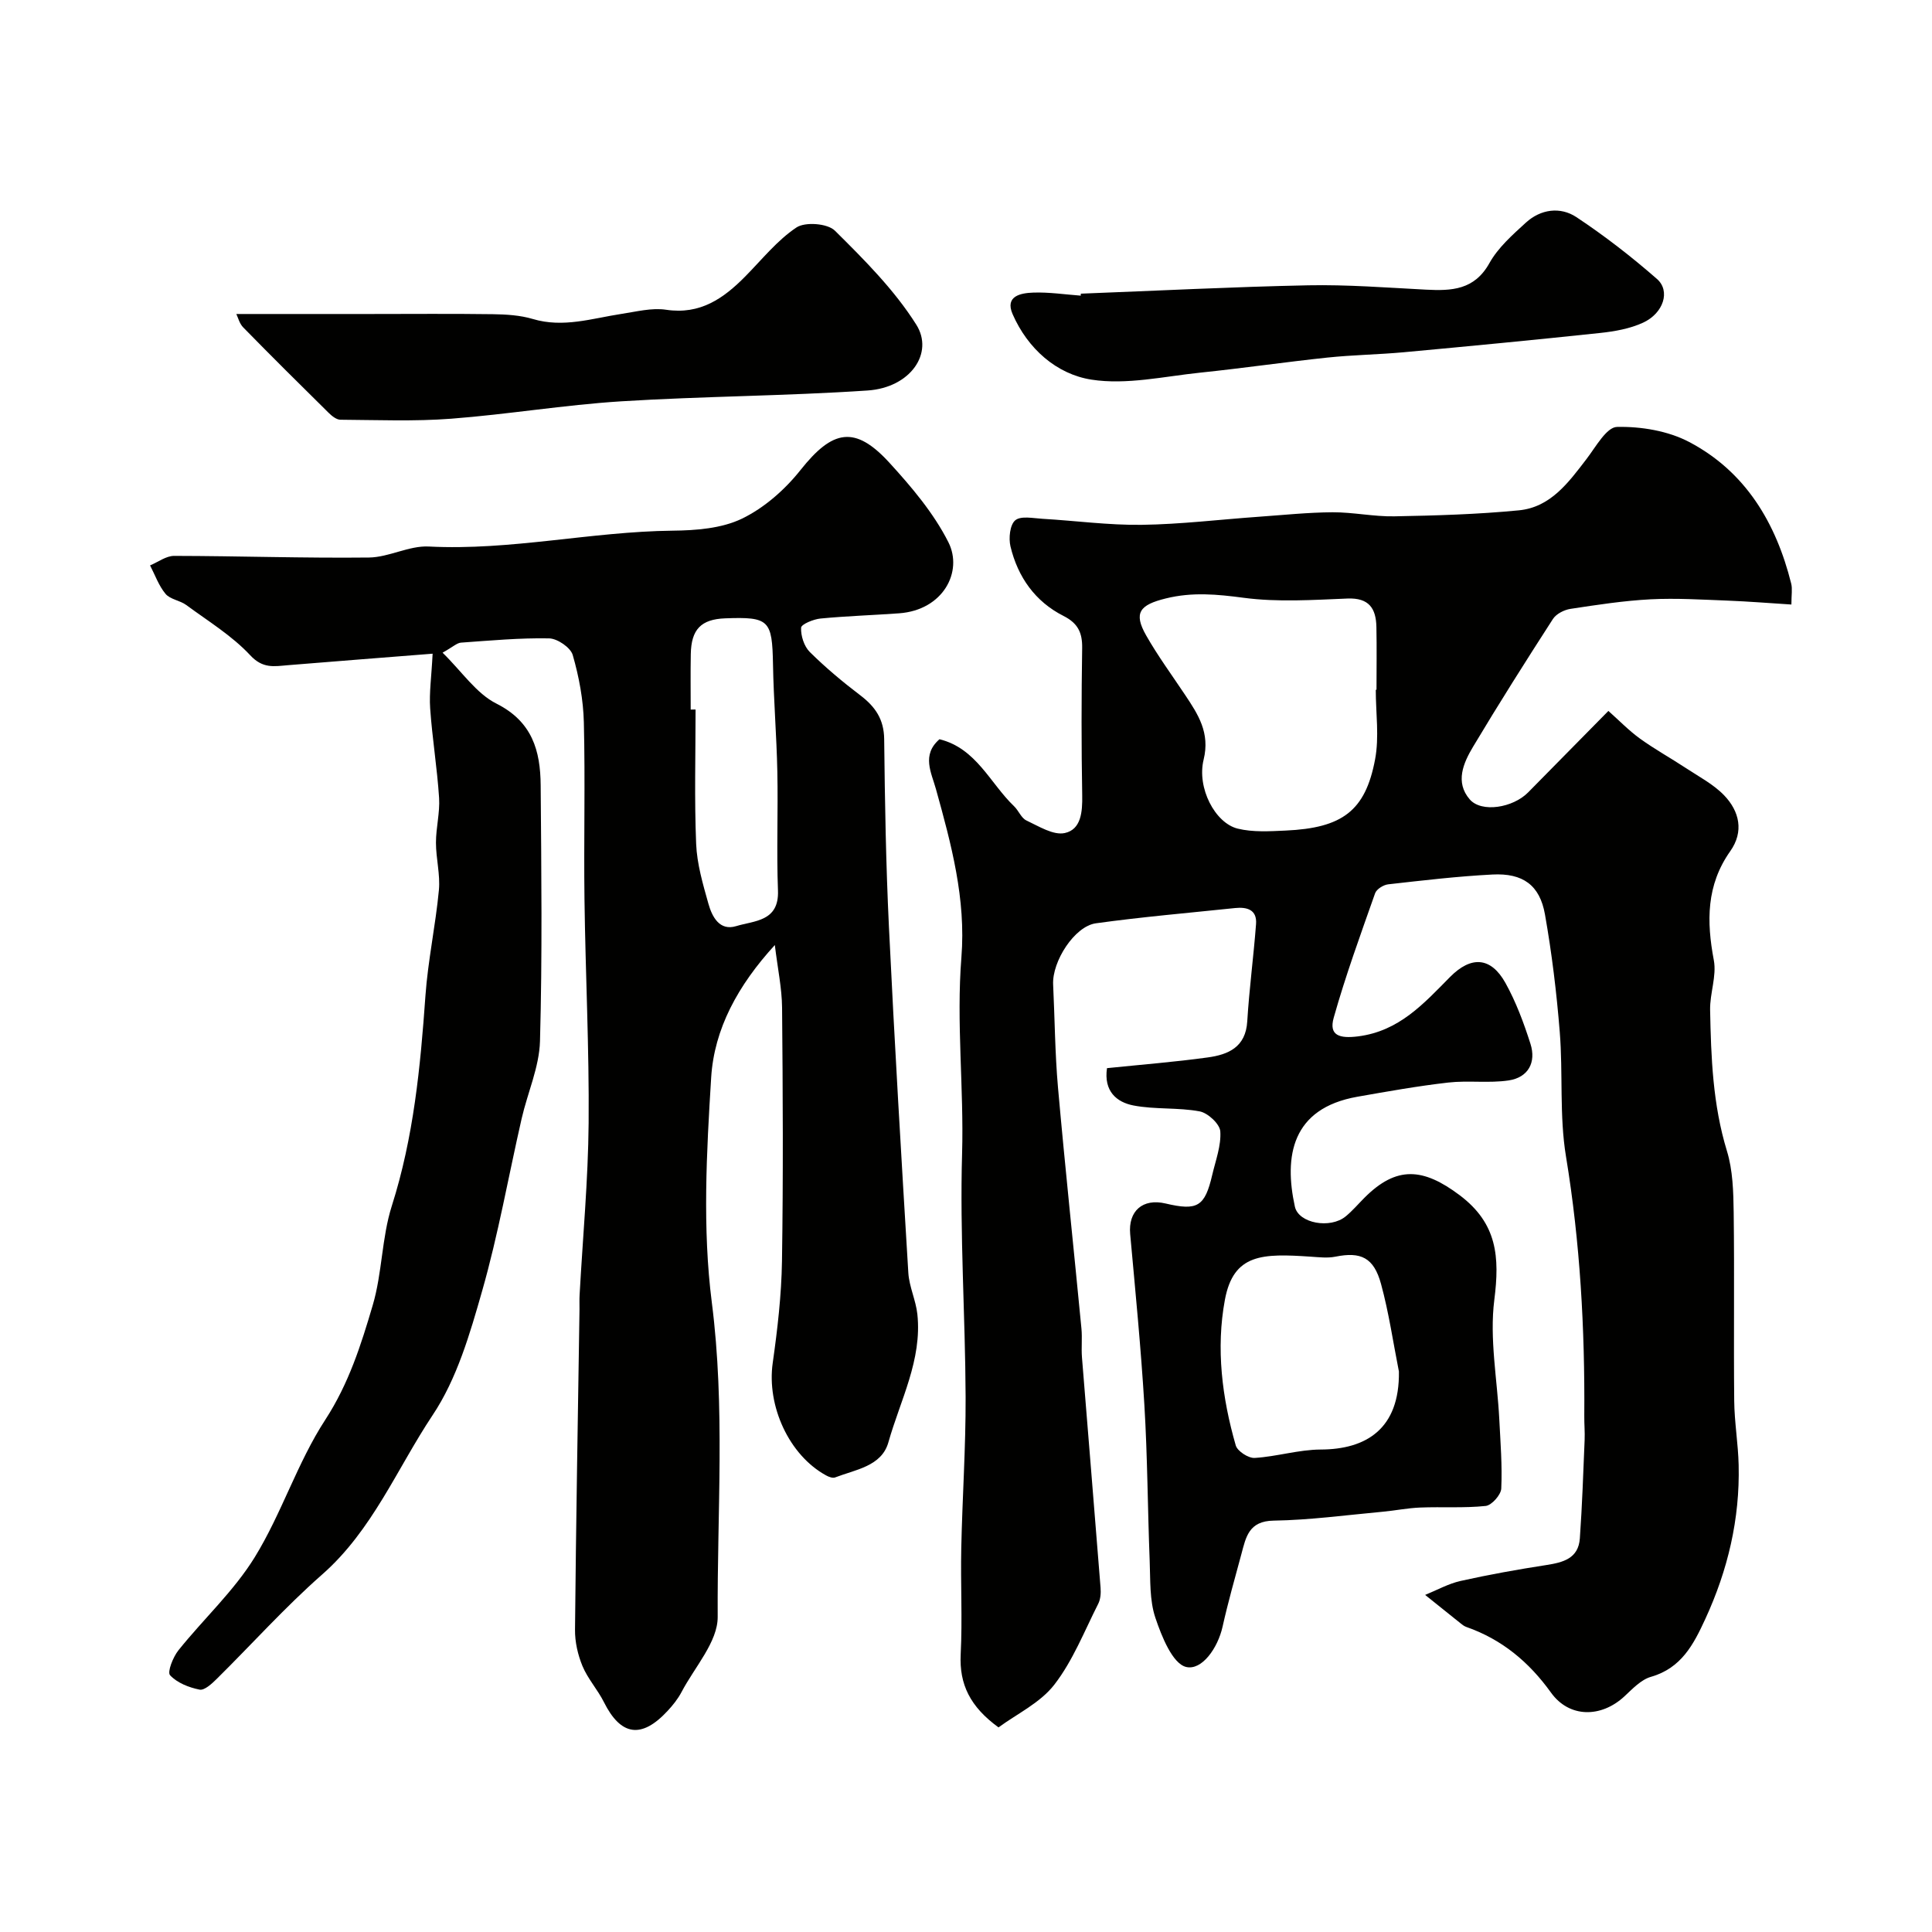
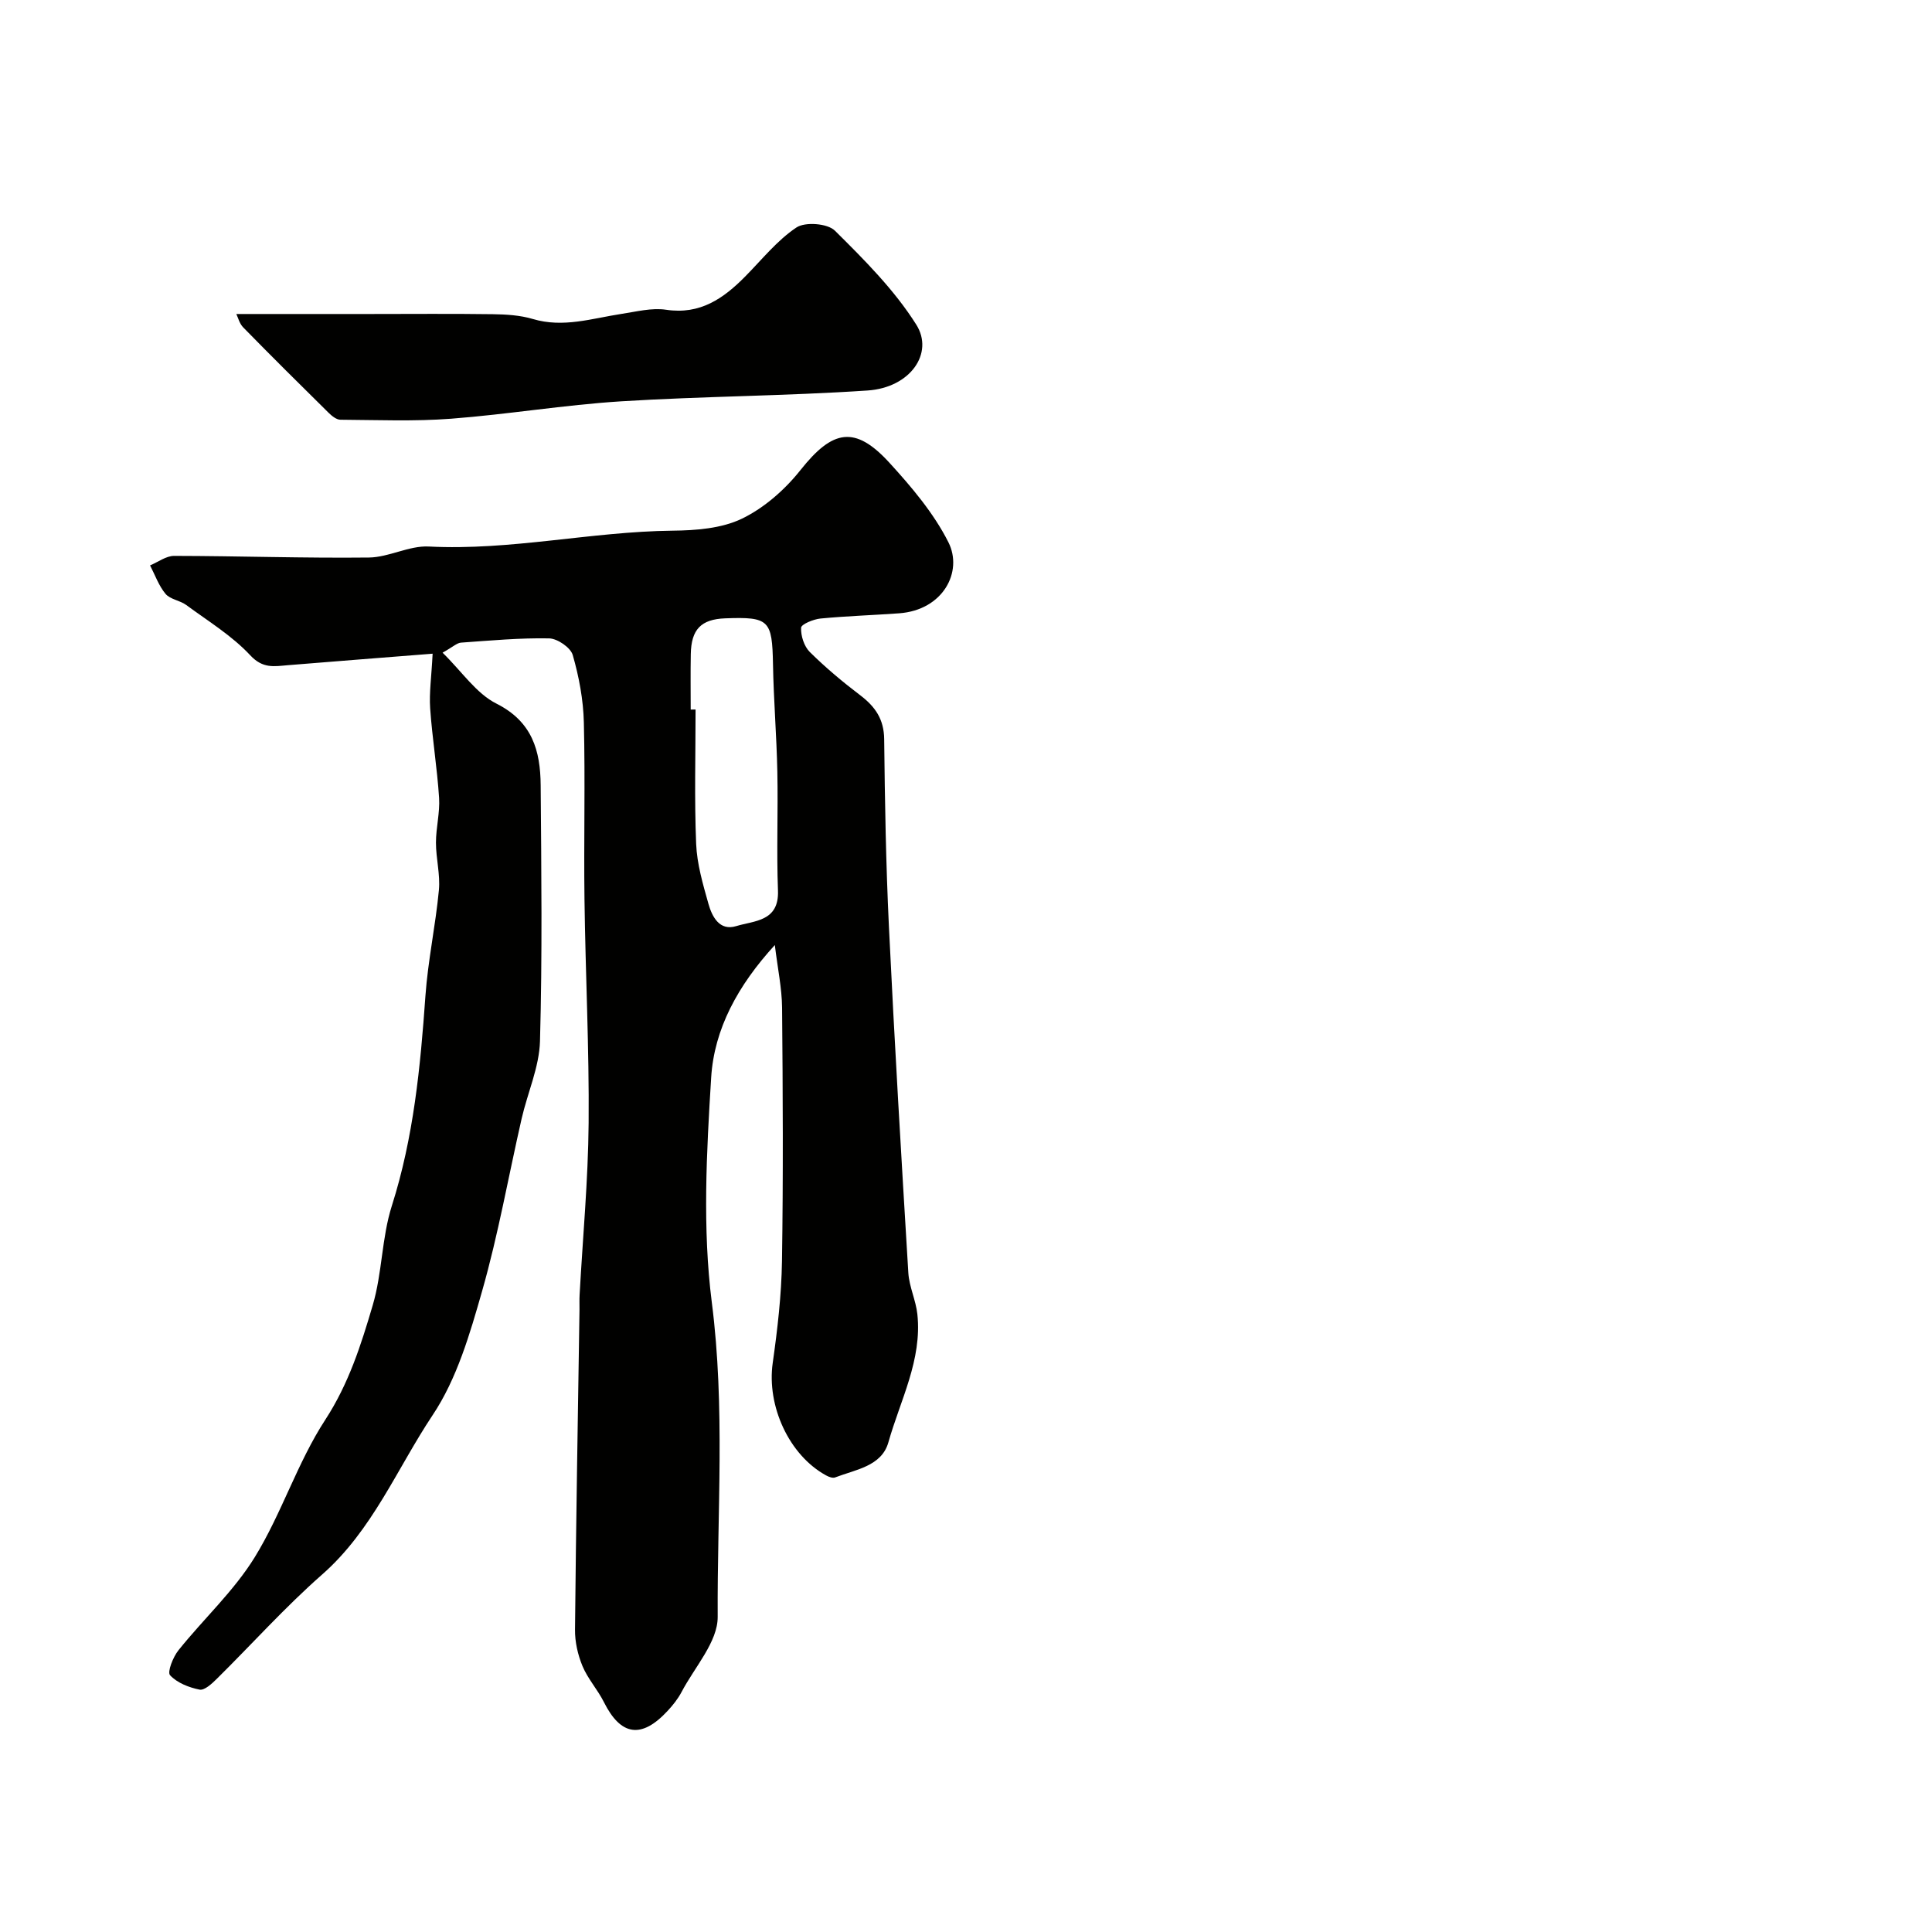
<svg xmlns="http://www.w3.org/2000/svg" enable-background="new 0 0 400 400" viewBox="0 0 400 400">
  <g fill="#010100">
-     <path d="m229.19 221.15c7.19-.74 14.05-1.28 20.86-2.22 4.23-.58 7.86-2.1 8.18-7.46.41-6.73 1.31-13.42 1.82-20.15.23-2.98-1.87-3.57-4.32-3.32-9.62 1.01-19.27 1.83-28.84 3.16-4.43.61-9.08 7.91-8.85 12.67.34 7.09.38 14.2 1 21.26 1.48 16.67 3.26 33.31 4.86 49.96.19 1.98-.05 4.01.11 5.99 1.27 15.89 2.6 31.78 3.85 47.67.09 1.1 0 2.38-.48 3.33-2.88 5.68-5.25 11.79-9.1 16.76-2.93 3.78-7.79 6.07-11.55 8.84-5.87-4.28-8.14-8.9-7.83-15.13.37-7.31-.04-14.66.12-21.99.22-10.44.94-20.87.9-31.3-.07-16.8-1.22-33.61-.73-50.38.39-13.58-1.22-27.13-.14-40.66.96-12.07-2.1-23.4-5.27-34.8-.94-3.4-3.03-7.07.73-10.33 7.65 1.89 10.46 9.11 15.45 13.88.94.9 1.48 2.44 2.55 2.94 2.56 1.2 5.58 3.12 7.95 2.6 3.38-.74 3.66-4.39 3.6-7.79-.18-10.16-.17-20.33-.01-30.5.05-3.19-.87-5.14-3.85-6.65-5.88-2.97-9.47-8.06-10.99-14.39-.41-1.71-.12-4.5.99-5.42 1.17-.97 3.71-.42 5.63-.31 6.85.4 13.71 1.34 20.55 1.25 8.08-.11 16.14-1.1 24.21-1.67 5.1-.36 10.2-.9 15.3-.93 4.27-.02 8.54.92 12.8.84 8.6-.16 17.22-.41 25.77-1.24 6.56-.63 10.27-5.75 13.99-10.6 1.92-2.5 4.16-6.62 6.33-6.67 4.99-.11 10.56.81 14.95 3.12 11.68 6.15 17.98 16.75 21.12 29.32.27 1.09.04 2.31.04 4.33-4.47-.28-8.84-.64-13.22-.81-5.31-.2-10.64-.54-15.93-.27-5.55.29-11.08 1.14-16.59 1.98-1.31.2-2.94 1.03-3.63 2.09-5.64 8.74-11.2 17.53-16.54 26.46-2.01 3.36-3.76 7.34-.69 10.89 2.44 2.82 8.95 1.75 12.09-1.44 5.24-5.32 10.48-10.64 16.62-16.87 2.25 2 4.24 4.07 6.54 5.73 3.03 2.19 6.33 4.01 9.46 6.07 2.72 1.8 5.73 3.36 7.95 5.66 3.19 3.31 4.15 7.52 1.28 11.58-4.97 7.03-4.92 14.53-3.4 22.58.61 3.26-.83 6.84-.77 10.27.19 9.84.55 19.63 3.48 29.21 1.23 4.01 1.34 8.45 1.4 12.71.17 13-.02 26 .11 39 .04 4.45.82 8.89.92 13.34.26 11.14-2.23 21.7-6.89 31.82-2.45 5.32-4.97 10.2-11.27 12.01-2.06.59-3.83 2.5-5.5 4.05-4.81 4.46-11.41 4.48-15.19-.78-4.57-6.36-10.17-11.02-17.54-13.6-.46-.16-.87-.49-1.25-.8-2.43-1.93-4.85-3.88-7.27-5.83 2.44-.99 4.8-2.32 7.33-2.89 5.86-1.31 11.79-2.37 17.73-3.29 3.5-.54 6.68-1.35 6.97-5.53.48-6.77.71-13.57.99-20.36.07-1.66-.09-3.33-.07-4.99.13-18.01-.85-35.89-3.79-53.72-1.39-8.43-.6-17.19-1.29-25.77-.65-8.14-1.64-16.29-3.06-24.33-1.07-6.07-4.57-8.6-10.88-8.27-7.21.37-14.4 1.22-21.58 2.03-.99.11-2.41 1-2.71 1.85-3.01 8.54-6.12 17.06-8.57 25.77-1.04 3.69 1.2 4.34 5.04 3.86 8.52-1.08 13.6-6.79 19.04-12.29 4.37-4.42 8.45-4.17 11.46 1.2 2.2 3.95 3.81 8.29 5.19 12.61 1.24 3.87-.46 6.99-4.5 7.6-4.1.61-8.38-.03-12.51.44-6.31.72-12.58 1.84-18.83 2.94-13.64 2.41-15.2 12.36-12.93 22.75.76 3.46 7.32 4.66 10.53 2.01 1.41-1.16 2.6-2.57 3.9-3.87 6.6-6.6 12.1-6.22 19.71-.49 7.77 5.86 8.28 12.77 7.15 21.66-1.02 8.05.61 16.44 1.03 24.68.24 4.79.63 9.6.41 14.38-.06 1.3-1.98 3.46-3.22 3.6-4.48.47-9.03.15-13.55.33-2.6.1-5.19.63-7.79.87-7.52.69-15.04 1.72-22.57 1.84-5.15.08-5.73 3.41-6.67 6.91-1.35 5-2.77 9.99-3.9 15.05-.99 4.44-4.29 9.1-7.53 8.34-2.83-.67-5.09-6.34-6.39-10.21-1.22-3.64-1.01-7.8-1.17-11.74-.42-10.76-.45-21.55-1.1-32.3-.71-11.81-1.87-23.6-2.94-35.38-.43-4.75 2.58-7.45 7.33-6.33 6.61 1.56 8.13.65 9.66-5.92.7-2.99 1.87-6.06 1.67-9.01-.1-1.53-2.57-3.82-4.27-4.14-4.48-.84-9.21-.36-13.69-1.22-3.49-.67-6.2-2.94-5.5-7.73zm55.65-78.34h.15c0-4.33.07-8.67-.02-13-.08-3.83-1.51-6.07-5.99-5.89-7.15.29-14.42.78-21.46-.15-5.52-.73-10.67-1.23-16.15.13-5.41 1.33-6.74 2.97-4.07 7.66 2.41 4.24 5.33 8.21 8.04 12.28 2.71 4.06 5.22 7.86 3.86 13.42-1.44 5.87 2.37 13.15 7.06 14.3 3.15.77 6.6.55 9.91.4 11.72-.53 16.51-4.05 18.52-14.7.89-4.66.15-9.62.15-14.45zm4.79 141.15c-1.2-6.05-2.08-12.18-3.7-18.12-1.5-5.51-4.2-6.72-9.45-5.66-1.64.33-3.41.11-5.11 0-9.94-.67-15.99-.67-17.77 8.94-1.87 10.06-.59 20.28 2.25 30.14.34 1.19 2.62 2.67 3.92 2.59 4.58-.28 9.11-1.72 13.67-1.74 9.33-.03 16.36-4.2 16.19-16.15z" />
    <path d="m89.57 135.34c-9.97.79-19.96 1.56-29.95 2.38-2.86.24-5.2.76-7.81-2.05-3.78-4.06-8.72-7.07-13.25-10.41-1.3-.96-3.31-1.15-4.28-2.3-1.41-1.68-2.17-3.9-3.21-5.9 1.66-.69 3.32-1.97 4.97-1.97 13.45.02 26.9.49 40.34.34 4.14-.05 8.31-2.49 12.39-2.28 16.97.88 33.58-3.09 50.46-3.28 4.85-.05 10.16-.45 14.39-2.49 4.61-2.23 8.9-6.01 12.12-10.07 6.63-8.36 11.26-9.3 18.38-1.53 4.61 5.04 9.2 10.46 12.24 16.49 3.05 6.06-1.06 14.05-10.22 14.71-5.42.39-10.85.56-16.26 1.08-1.46.14-3.98 1.18-4.02 1.9-.08 1.67.62 3.85 1.79 5.02 3.26 3.23 6.81 6.2 10.47 8.98 3.09 2.35 4.89 4.95 4.94 9.06.14 12.94.36 25.88.98 38.8 1.15 23.91 2.57 47.81 4.02 71.71.18 2.88 1.56 5.67 1.87 8.56 1.01 9.47-3.54 17.81-6 26.53-1.4 4.97-6.82 5.64-11.04 7.27-.5.19-1.31-.12-1.85-.42-7.7-4.2-12.31-14.41-11.06-23.26.99-6.99 1.81-14.06 1.92-21.1.27-17.5.18-35 .02-52.5-.04-4.01-.9-8.01-1.5-12.95-7.66 8.37-12.56 17.38-13.18 27.44-.96 15.47-1.82 31.25.13 46.53 2.79 21.77 1.1 43.43 1.22 65.12.03 5.17-4.77 10.4-7.47 15.54-.75 1.43-1.8 2.75-2.91 3.94-5.4 5.83-9.69 5.16-13.18-1.83-1.29-2.58-3.33-4.81-4.43-7.45-.97-2.34-1.58-5.02-1.55-7.55.21-22.1.59-44.2.93-66.3.01-1-.04-2 .02-3 .65-11.87 1.77-23.74 1.87-35.61.13-15.43-.66-30.87-.86-46.3-.16-12.2.17-24.41-.13-36.61-.11-4.69-1-9.45-2.3-13.96-.44-1.55-3.17-3.41-4.88-3.45-6.08-.12-12.17.45-18.25.88-.85.06-1.64.86-3.82 2.08 4.01 3.92 6.97 8.45 11.16 10.55 7.43 3.74 9.09 9.78 9.15 16.88.14 17.66.35 35.34-.14 52.99-.15 5.38-2.57 10.68-3.8 16.05-2.72 11.89-4.83 23.94-8.17 35.65-2.53 8.88-5.23 18.22-10.26 25.74-7.4 11.11-12.47 23.86-22.89 33.01-7.67 6.74-14.53 14.41-21.81 21.6-1 .99-2.54 2.42-3.55 2.22-2.2-.44-4.65-1.4-6.11-2.98-.61-.66.61-3.76 1.73-5.16 5.2-6.5 11.49-12.27 15.81-19.29 5.57-9.05 8.81-19.57 14.6-28.45 4.86-7.47 7.41-15.53 9.82-23.71 1.97-6.66 1.85-13.96 3.95-20.56 4.52-14.2 5.92-28.76 6.96-43.48.52-7.33 2.1-14.58 2.79-21.91.3-3.22-.61-6.54-.61-9.82 0-3.09.84-6.2.65-9.25-.4-6.2-1.42-12.36-1.85-18.56-.22-3.23.27-6.51.51-11.31zm53.43 11.57c.34 0 .67-.01 1.01-.01 0 9.27-.26 18.55.12 27.81.17 4.17 1.4 8.34 2.54 12.4.76 2.7 2.31 5.69 5.76 4.63 3.73-1.14 8.89-.92 8.64-7.36-.31-8.18.04-16.39-.13-24.58-.15-7.43-.77-14.85-.9-22.28-.17-9.14-.78-9.84-9.9-9.5-4.98.19-7.03 2.27-7.12 7.41-.07 3.81-.02 7.64-.02 11.48z" />
    <path d="m48.93 65.01h27.58c8.51 0 17.02-.08 25.53.04 2.76.04 5.64.21 8.26.99 6.31 1.89 12.27-.12 18.36-1.05 3.07-.46 6.27-1.31 9.25-.86 7.06 1.06 11.89-2.34 16.41-6.92 3.44-3.48 6.58-7.45 10.57-10.11 1.81-1.21 6.44-.85 7.96.65 6.1 6.04 12.32 12.27 16.86 19.47 3.7 5.87-1.2 13.04-10.1 13.63-16.98 1.14-34.03 1.18-51.01 2.24-11.76.74-23.44 2.7-35.2 3.6-7.61.58-15.28.26-22.93.21-.82-.01-1.77-.78-2.44-1.44-5.92-5.84-11.83-11.7-17.64-17.64-.81-.8-1.11-2.09-1.46-2.81z" />
-     <path d="m223.77 60.8c15.69-.6 31.38-1.41 47.08-1.73 8.12-.16 16.26.48 24.38.9 5.31.27 10.03.09 13.14-5.5 1.79-3.21 4.78-5.85 7.55-8.38 3.07-2.8 7.12-3.34 10.45-1.14 5.84 3.87 11.42 8.2 16.69 12.81 2.83 2.48 1.36 7.08-2.87 9.04-2.73 1.26-5.9 1.82-8.93 2.14-13.54 1.44-27.09 2.74-40.64 3.99-5.25.48-10.54.55-15.78 1.1-8.79.93-17.54 2.21-26.33 3.12-7.51.78-15.27 2.58-22.53 1.45-7.23-1.12-13.21-6.41-16.33-13.56-1.65-3.79 1.75-4.37 4.26-4.46 3.27-.12 6.57.39 9.85.63.01-.13.01-.27.01-.41z" />
  </g>
</svg>